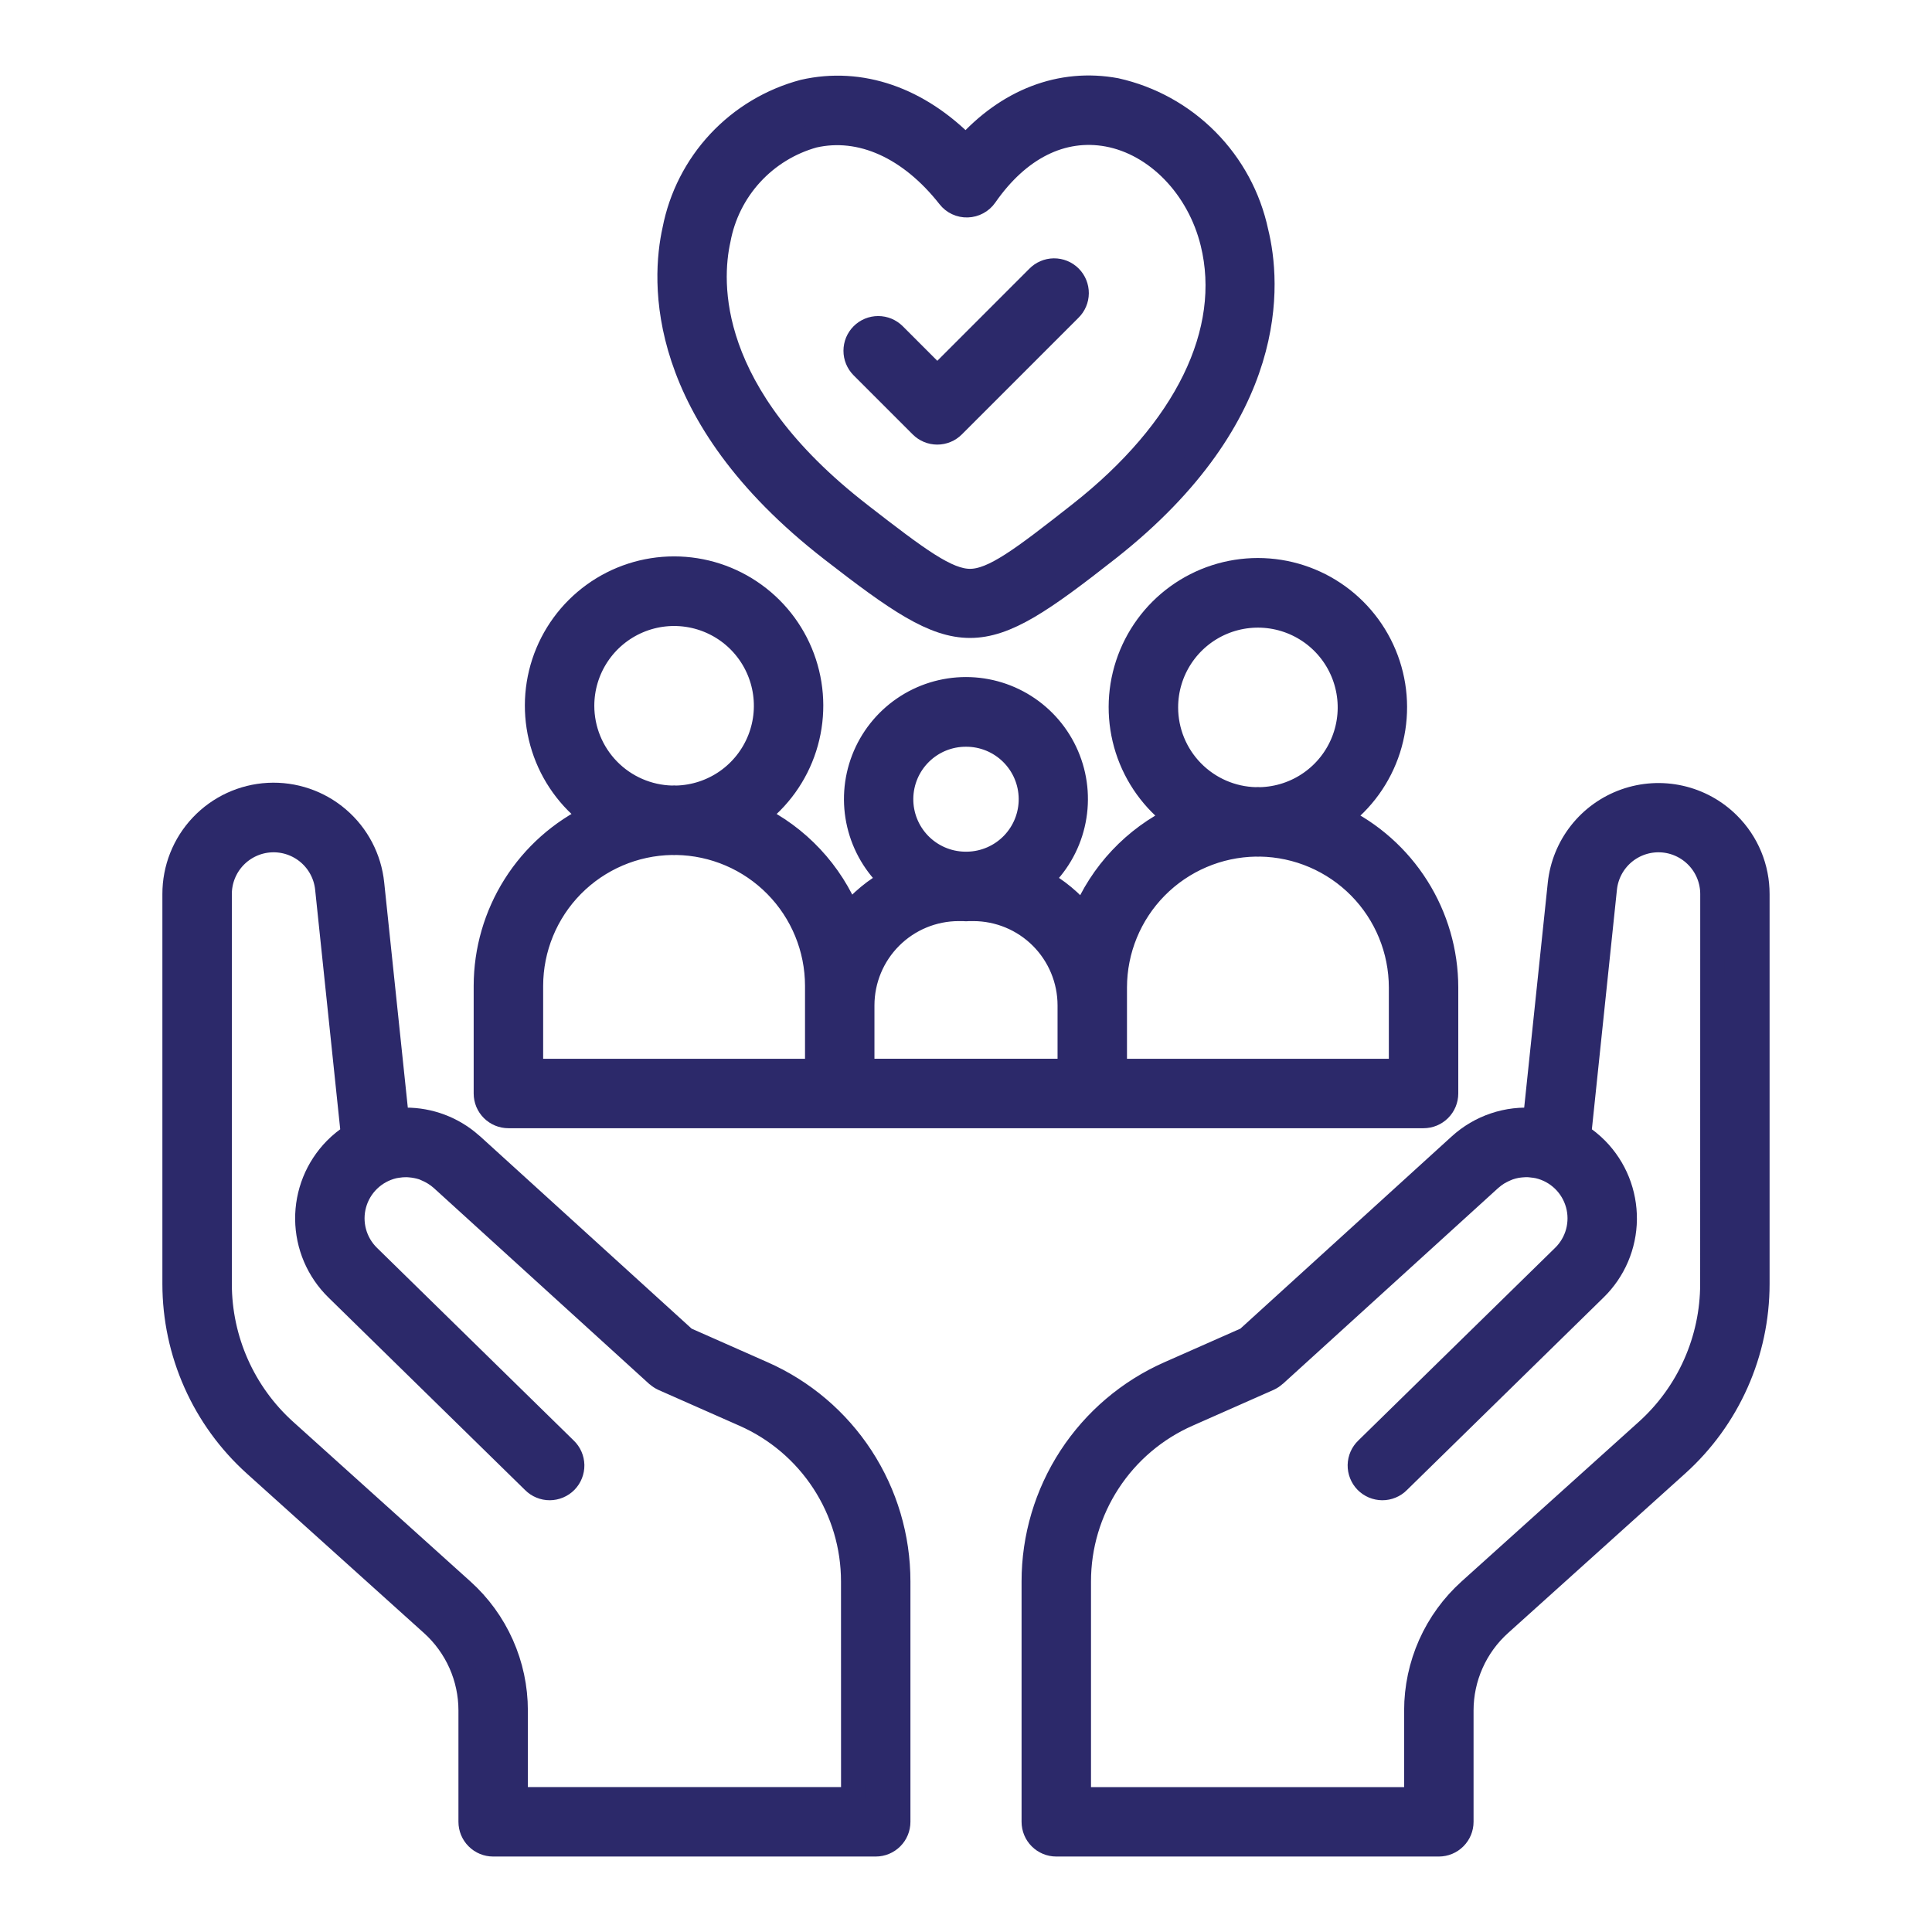
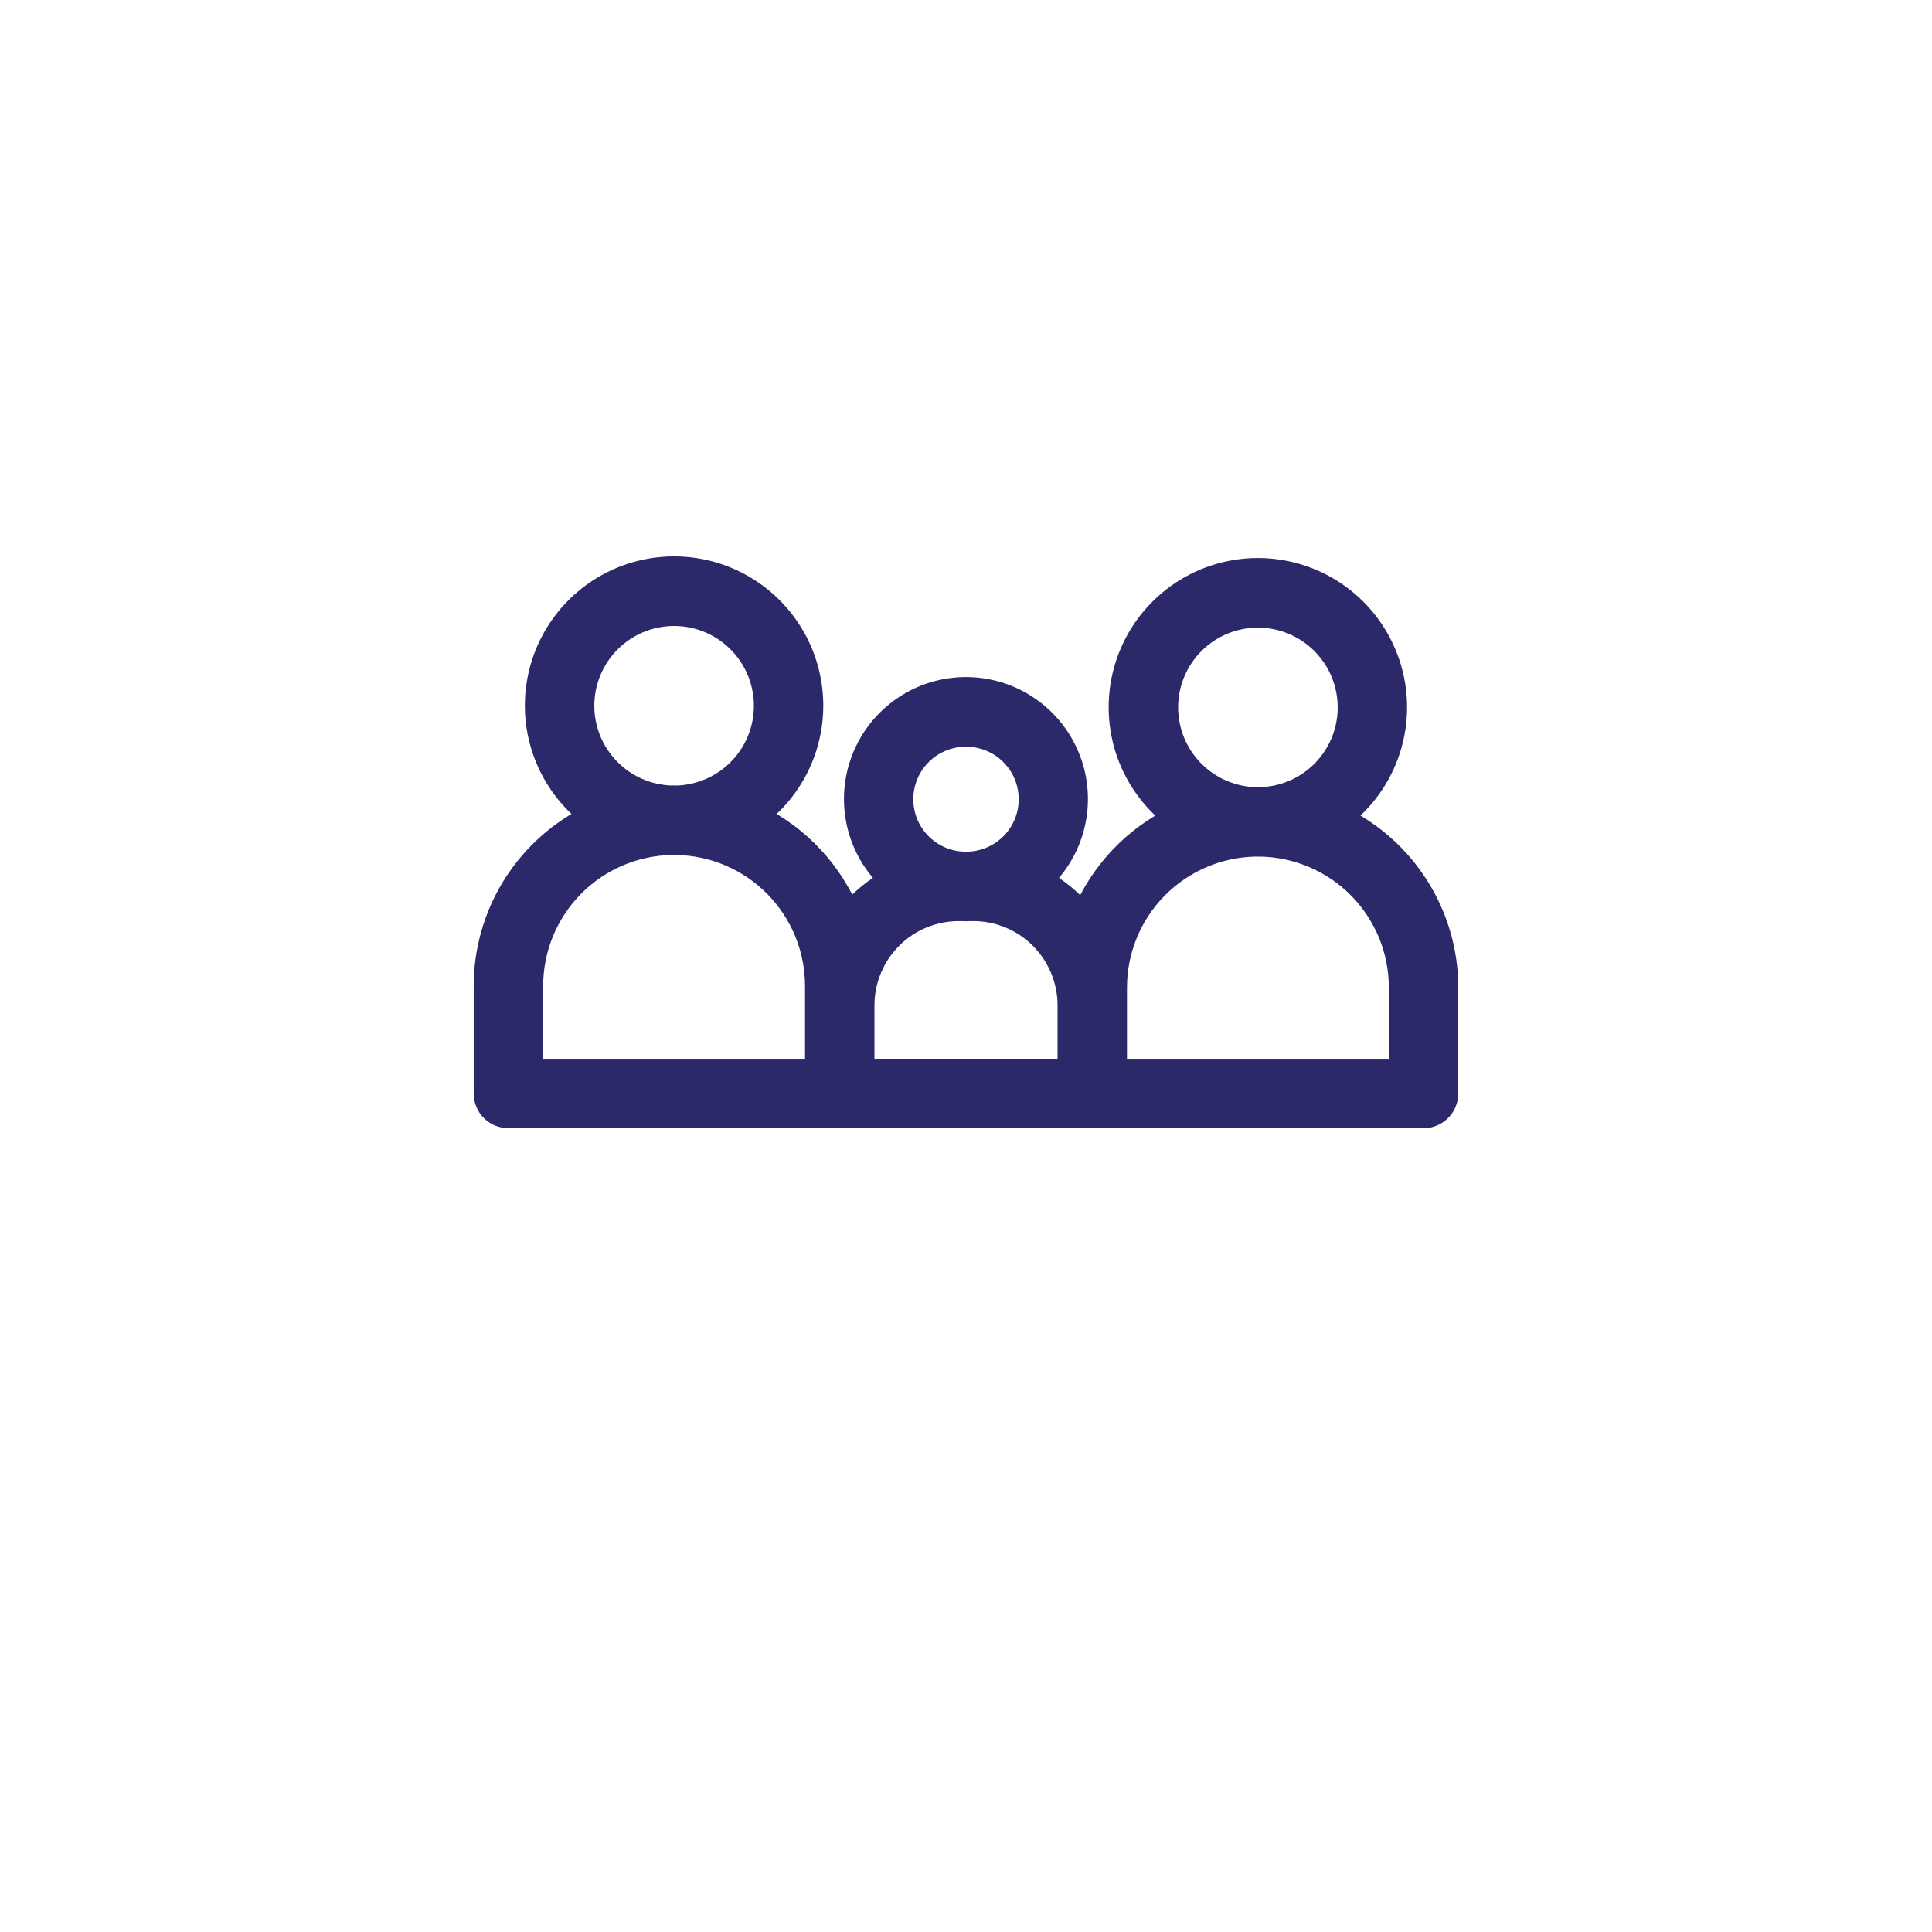
<svg xmlns="http://www.w3.org/2000/svg" width="80" height="80" viewBox="0 0 80 80" fill="none">
  <path d="M21.054 46.217H58.946C59.195 46.217 59.433 46.118 59.609 45.942C59.785 45.766 59.884 45.528 59.884 45.279V40.887C59.882 39.417 59.464 37.977 58.678 36.734C57.893 35.492 56.773 34.496 55.446 33.862C56.411 33.154 57.127 32.159 57.493 31.02C57.858 29.88 57.855 28.654 57.482 27.517C57.109 26.379 56.387 25.389 55.418 24.686C54.449 23.984 53.282 23.606 52.086 23.606C50.889 23.606 49.723 23.984 48.754 24.686C47.784 25.389 47.062 26.379 46.689 27.517C46.316 28.654 46.313 29.88 46.678 31.02C47.044 32.159 47.76 33.154 48.725 33.862C46.976 34.702 45.6 36.161 44.866 37.956C44.369 37.34 43.754 36.83 43.057 36.456C43.737 35.839 44.215 35.029 44.426 34.135C44.638 33.241 44.575 32.304 44.243 31.447C43.912 30.59 43.33 29.853 42.572 29.333C41.814 28.813 40.917 28.535 39.998 28.535C39.079 28.535 38.182 28.813 37.424 29.333C36.666 29.853 36.083 30.59 35.752 31.447C35.421 32.304 35.357 33.241 35.569 34.135C35.781 35.029 36.258 35.839 36.939 36.456C36.25 36.825 35.641 37.327 35.148 37.934C34.418 36.119 33.036 34.642 31.273 33.796C32.237 33.087 32.954 32.092 33.319 30.953C33.685 29.813 33.681 28.587 33.308 27.45C32.936 26.312 32.213 25.322 31.244 24.62C30.275 23.917 29.109 23.539 27.912 23.539C26.715 23.539 25.549 23.917 24.58 24.62C23.611 25.322 22.888 26.312 22.515 27.45C22.143 28.587 22.139 29.813 22.505 30.953C22.87 32.092 23.587 33.087 24.551 33.796C23.225 34.429 22.104 35.425 21.319 36.667C20.534 37.91 20.116 39.35 20.114 40.82V45.279C20.114 45.403 20.138 45.525 20.185 45.639C20.233 45.753 20.302 45.856 20.389 45.943C20.477 46.03 20.58 46.099 20.694 46.146C20.808 46.193 20.93 46.217 21.054 46.217ZM48.284 29.296C48.283 28.547 48.503 27.815 48.917 27.191C49.331 26.567 49.919 26.079 50.609 25.788C51.299 25.497 52.059 25.416 52.794 25.555C53.53 25.694 54.208 26.047 54.744 26.57C55.28 27.093 55.649 27.762 55.806 28.494C55.964 29.226 55.901 29.988 55.627 30.685C55.353 31.381 54.88 31.982 54.266 32.41C53.653 32.839 52.926 33.077 52.178 33.095C52.148 33.095 52.118 33.09 52.087 33.09C52.057 33.09 52.025 33.094 51.997 33.095C51.005 33.071 50.062 32.66 49.368 31.95C48.674 31.241 48.285 30.288 48.284 29.296ZM46.166 40.887C46.168 39.333 46.78 37.842 47.871 36.735C48.962 35.629 50.443 34.995 51.997 34.97C52.028 34.97 52.059 34.974 52.087 34.974C52.116 34.974 52.15 34.97 52.178 34.97C53.731 34.995 55.213 35.629 56.304 36.735C57.395 37.842 58.007 39.333 58.009 40.887V44.342H46.166V40.887ZM40 30.421C40.705 30.418 41.382 30.694 41.884 31.189C42.387 31.683 42.673 32.356 42.682 33.061C42.691 33.765 42.421 34.445 41.931 34.952C41.441 35.458 40.771 35.751 40.066 35.766H39.934C39.229 35.751 38.559 35.458 38.069 34.952C37.579 34.445 37.309 33.765 37.318 33.061C37.327 32.356 37.613 31.683 38.116 31.189C38.618 30.694 39.295 30.418 40 30.421ZM39.695 37.641H39.867C39.912 37.641 39.955 37.648 40 37.648C40.045 37.648 40.088 37.642 40.133 37.641H40.304C41.361 37.642 42.374 38.062 43.121 38.809C43.868 39.556 44.289 40.569 44.291 41.625V44.34H35.709V41.625C35.711 40.569 36.131 39.556 36.879 38.809C37.626 38.062 38.639 37.642 39.695 37.641ZM24.109 29.229C24.108 28.48 24.328 27.748 24.742 27.124C25.155 26.5 25.744 26.012 26.433 25.721C27.123 25.429 27.883 25.348 28.619 25.487C29.354 25.626 30.033 25.979 30.569 26.502C31.104 27.025 31.474 27.694 31.631 28.426C31.789 29.158 31.726 29.92 31.453 30.616C31.179 31.313 30.705 31.914 30.092 32.343C29.478 32.771 28.752 33.01 28.003 33.028C27.973 33.028 27.941 33.023 27.913 33.023C27.884 33.023 27.85 33.028 27.823 33.028C26.831 33.003 25.887 32.593 25.193 31.883C24.5 31.174 24.11 30.221 24.109 29.229ZM21.991 40.82C21.993 39.266 22.606 37.775 23.696 36.668C24.787 35.562 26.269 34.927 27.823 34.903C27.852 34.903 27.882 34.907 27.913 34.907C27.943 34.907 27.975 34.903 28.003 34.903C29.557 34.927 31.039 35.562 32.129 36.668C33.22 37.775 33.832 39.266 33.834 40.82V44.342H21.991V40.82Z" fill="#2C296A" stroke="#2C296A" />
-   <path d="M34.431 22.759L34.45 22.774C37.149 24.868 38.661 25.916 40.167 25.916C41.672 25.916 43.183 24.859 45.876 22.744L45.889 22.734C52.972 17.161 52.539 11.695 52.023 9.602C51.718 8.17 51.008 6.856 49.977 5.815C48.947 4.774 47.64 4.051 46.211 3.731C43.926 3.307 41.714 4.169 39.996 6.101C38.038 4.091 35.641 3.254 33.276 3.792C31.936 4.148 30.724 4.874 29.777 5.887C28.831 6.9 28.19 8.159 27.926 9.519C27.459 11.621 27.163 17.113 34.431 22.759ZM29.754 9.925C29.941 8.91 30.409 7.969 31.105 7.208C31.802 6.447 32.698 5.897 33.692 5.621C35.644 5.176 37.686 6.098 39.296 8.146C39.386 8.262 39.502 8.355 39.635 8.417C39.768 8.479 39.914 8.509 40.061 8.504C40.207 8.499 40.35 8.461 40.479 8.391C40.608 8.322 40.719 8.223 40.803 8.102C42.178 6.123 43.977 5.228 45.869 5.574C47.894 5.949 49.637 7.748 50.204 10.051C51.111 13.729 49.112 17.816 44.723 21.266L44.711 21.276C42.325 23.151 41.134 24.052 40.17 24.054H40.167C39.207 24.054 38.01 23.161 35.618 21.304L35.599 21.288C29.158 16.297 29.366 11.679 29.754 9.925Z" fill="#2C296A" stroke="#2C296A" />
-   <path d="M38.148 17.636C38.323 17.811 38.562 17.91 38.81 17.91C39.059 17.91 39.297 17.811 39.473 17.636L44.3 12.809C44.389 12.722 44.461 12.619 44.51 12.504C44.559 12.39 44.585 12.267 44.586 12.143C44.587 12.018 44.563 11.895 44.516 11.779C44.469 11.664 44.4 11.559 44.312 11.472C44.224 11.383 44.119 11.314 44.004 11.267C43.889 11.22 43.765 11.196 43.641 11.197C43.516 11.198 43.393 11.224 43.279 11.273C43.164 11.322 43.061 11.394 42.974 11.483L38.812 15.647L37.028 13.862C36.94 13.775 36.837 13.706 36.723 13.658C36.609 13.611 36.488 13.587 36.364 13.587C36.241 13.587 36.119 13.611 36.005 13.658C35.892 13.705 35.788 13.774 35.701 13.861C35.614 13.948 35.545 14.051 35.497 14.165C35.45 14.279 35.426 14.401 35.426 14.524C35.425 14.773 35.524 15.011 35.7 15.188L38.148 17.636Z" fill="#2C296A" stroke="#2C296A" />
-   <path d="M31.576 56.862L28.363 55.441L19.55 47.428C19.528 47.408 19.504 47.391 19.482 47.372C19.396 47.297 19.309 47.224 19.219 47.158L19.196 47.142C18.4 46.562 17.419 46.291 16.438 46.381L15.412 36.597C15.305 35.549 14.799 34.582 13.999 33.897C13.199 33.212 12.166 32.86 11.114 32.915C10.062 32.97 9.072 33.428 8.348 34.193C7.623 34.958 7.221 35.972 7.224 37.026V53.17C7.225 54.578 7.522 55.971 8.095 57.257C8.667 58.544 9.504 59.696 10.549 60.639L17.891 67.25C18.392 67.701 18.792 68.252 19.067 68.868C19.341 69.484 19.483 70.151 19.483 70.825V75.438C19.483 75.686 19.582 75.925 19.758 76.1C19.933 76.276 20.172 76.375 20.421 76.375H36.262C36.511 76.375 36.749 76.276 36.925 76.1C37.101 75.925 37.199 75.686 37.199 75.438V65.485C37.2 63.657 36.668 61.868 35.67 60.337C34.671 58.806 33.249 57.599 31.576 56.862ZM35.326 74.498H21.358V70.825C21.358 69.888 21.161 68.961 20.779 68.105C20.398 67.249 19.841 66.483 19.144 65.856L11.805 59.246C10.954 58.479 10.274 57.542 9.808 56.495C9.342 55.448 9.101 54.316 9.1 53.17V37.026C9.099 36.454 9.318 35.904 9.711 35.489C10.104 35.074 10.641 34.825 11.212 34.795C11.783 34.765 12.344 34.956 12.778 35.327C13.213 35.699 13.488 36.223 13.547 36.792L14.616 47.005C14.352 47.172 14.108 47.369 13.888 47.592C13.513 47.975 13.216 48.428 13.016 48.925C12.816 49.423 12.716 49.955 12.721 50.491C12.727 51.028 12.838 51.557 13.048 52.051C13.259 52.544 13.564 52.991 13.947 53.366L22.094 61.344C22.182 61.433 22.286 61.503 22.401 61.55C22.515 61.598 22.639 61.622 22.763 61.622C22.887 61.621 23.01 61.596 23.124 61.548C23.239 61.5 23.343 61.429 23.43 61.341C23.517 61.252 23.585 61.147 23.631 61.031C23.677 60.916 23.7 60.793 23.698 60.668C23.695 60.544 23.669 60.422 23.619 60.308C23.569 60.194 23.497 60.091 23.407 60.006L15.259 52.026C14.978 51.751 14.775 51.405 14.672 51.024C14.569 50.644 14.57 50.243 14.675 49.863C14.78 49.483 14.984 49.138 15.268 48.864C15.551 48.59 15.902 48.397 16.285 48.304C16.343 48.29 16.402 48.282 16.461 48.273C16.519 48.264 16.581 48.256 16.641 48.251C16.701 48.247 16.766 48.244 16.833 48.245C16.901 48.246 16.946 48.251 17.003 48.256C17.09 48.263 17.176 48.276 17.262 48.294C17.344 48.31 17.425 48.331 17.504 48.356C17.556 48.373 17.606 48.396 17.656 48.419C17.727 48.449 17.796 48.482 17.864 48.519C17.904 48.541 17.945 48.563 17.984 48.588C18.093 48.655 18.196 48.732 18.291 48.816L27.216 56.934C27.221 56.938 27.227 56.939 27.232 56.943C27.302 57.005 27.38 57.056 27.465 57.096L30.82 58.579C32.16 59.169 33.299 60.136 34.099 61.363C34.899 62.589 35.325 64.022 35.324 65.486L35.326 74.498Z" fill="#2C296A" stroke="#2C296A" />
-   <path d="M71.574 34.125C71.026 33.577 70.334 33.196 69.577 33.025C68.821 32.854 68.032 32.901 67.301 33.16C66.57 33.419 65.928 33.879 65.448 34.487C64.968 35.096 64.67 35.828 64.588 36.599L63.562 46.381C62.999 46.329 62.43 46.395 61.894 46.576C61.357 46.756 60.864 47.047 60.446 47.429L51.638 55.441L48.426 56.861C46.752 57.598 45.33 58.806 44.331 60.337C43.332 61.869 42.8 63.658 42.801 65.486V75.438C42.801 75.686 42.899 75.925 43.075 76.1C43.251 76.276 43.489 76.375 43.738 76.375H59.579C59.828 76.375 60.066 76.276 60.242 76.1C60.418 75.925 60.517 75.686 60.517 75.438V70.825C60.517 70.15 60.659 69.484 60.934 68.868C61.208 68.251 61.609 67.7 62.111 67.249L69.45 60.639C70.496 59.696 71.332 58.544 71.905 57.257C72.478 55.971 72.774 54.578 72.775 53.17V37.026C72.776 36.487 72.671 35.953 72.465 35.455C72.259 34.957 71.956 34.505 71.574 34.125ZM70.9 53.17C70.899 54.316 70.658 55.448 70.192 56.495C69.726 57.542 69.046 58.479 68.195 59.246L60.857 65.854C60.16 66.481 59.603 67.248 59.221 68.104C58.84 68.961 58.642 69.888 58.642 70.825V74.5H44.676V65.485C44.675 64.02 45.101 62.587 45.902 61.361C46.702 60.134 47.842 59.167 49.182 58.577L52.535 57.094C52.62 57.055 52.698 57.004 52.767 56.942C52.773 56.938 52.779 56.937 52.784 56.932L55.159 54.773L61.709 48.816L61.724 48.804C61.815 48.724 61.912 48.652 62.014 48.587C62.054 48.562 62.096 48.539 62.139 48.517C62.207 48.48 62.277 48.447 62.348 48.417C62.398 48.396 62.446 48.374 62.496 48.358C62.589 48.327 62.684 48.302 62.779 48.284C62.848 48.271 62.918 48.263 62.988 48.256C63.058 48.249 63.113 48.245 63.176 48.244C63.238 48.244 63.296 48.244 63.357 48.251C63.417 48.257 63.487 48.264 63.551 48.274C63.606 48.283 63.662 48.29 63.716 48.303C64.1 48.395 64.451 48.588 64.735 48.862C65.019 49.137 65.223 49.482 65.328 49.862C65.433 50.242 65.434 50.643 65.332 51.024C65.229 51.405 65.026 51.751 64.744 52.027L56.594 60.006C56.504 60.091 56.432 60.194 56.382 60.308C56.332 60.422 56.305 60.544 56.303 60.668C56.301 60.793 56.324 60.916 56.37 61.031C56.416 61.147 56.484 61.252 56.571 61.341C56.658 61.429 56.762 61.5 56.876 61.548C56.991 61.596 57.114 61.621 57.238 61.622C57.362 61.622 57.485 61.598 57.6 61.55C57.715 61.503 57.819 61.433 57.906 61.344L66.052 53.367C66.436 52.992 66.742 52.545 66.953 52.052C67.163 51.559 67.275 51.029 67.281 50.492C67.286 49.956 67.186 49.424 66.987 48.926C66.787 48.428 66.49 47.975 66.115 47.592C65.895 47.369 65.651 47.172 65.388 47.005L66.456 36.792C66.515 36.223 66.79 35.699 67.225 35.327C67.659 34.956 68.22 34.765 68.791 34.795C69.362 34.825 69.899 35.074 70.292 35.489C70.686 35.904 70.904 36.454 70.903 37.026L70.9 53.17Z" fill="#2C296A" stroke="#2C296A" />
</svg>